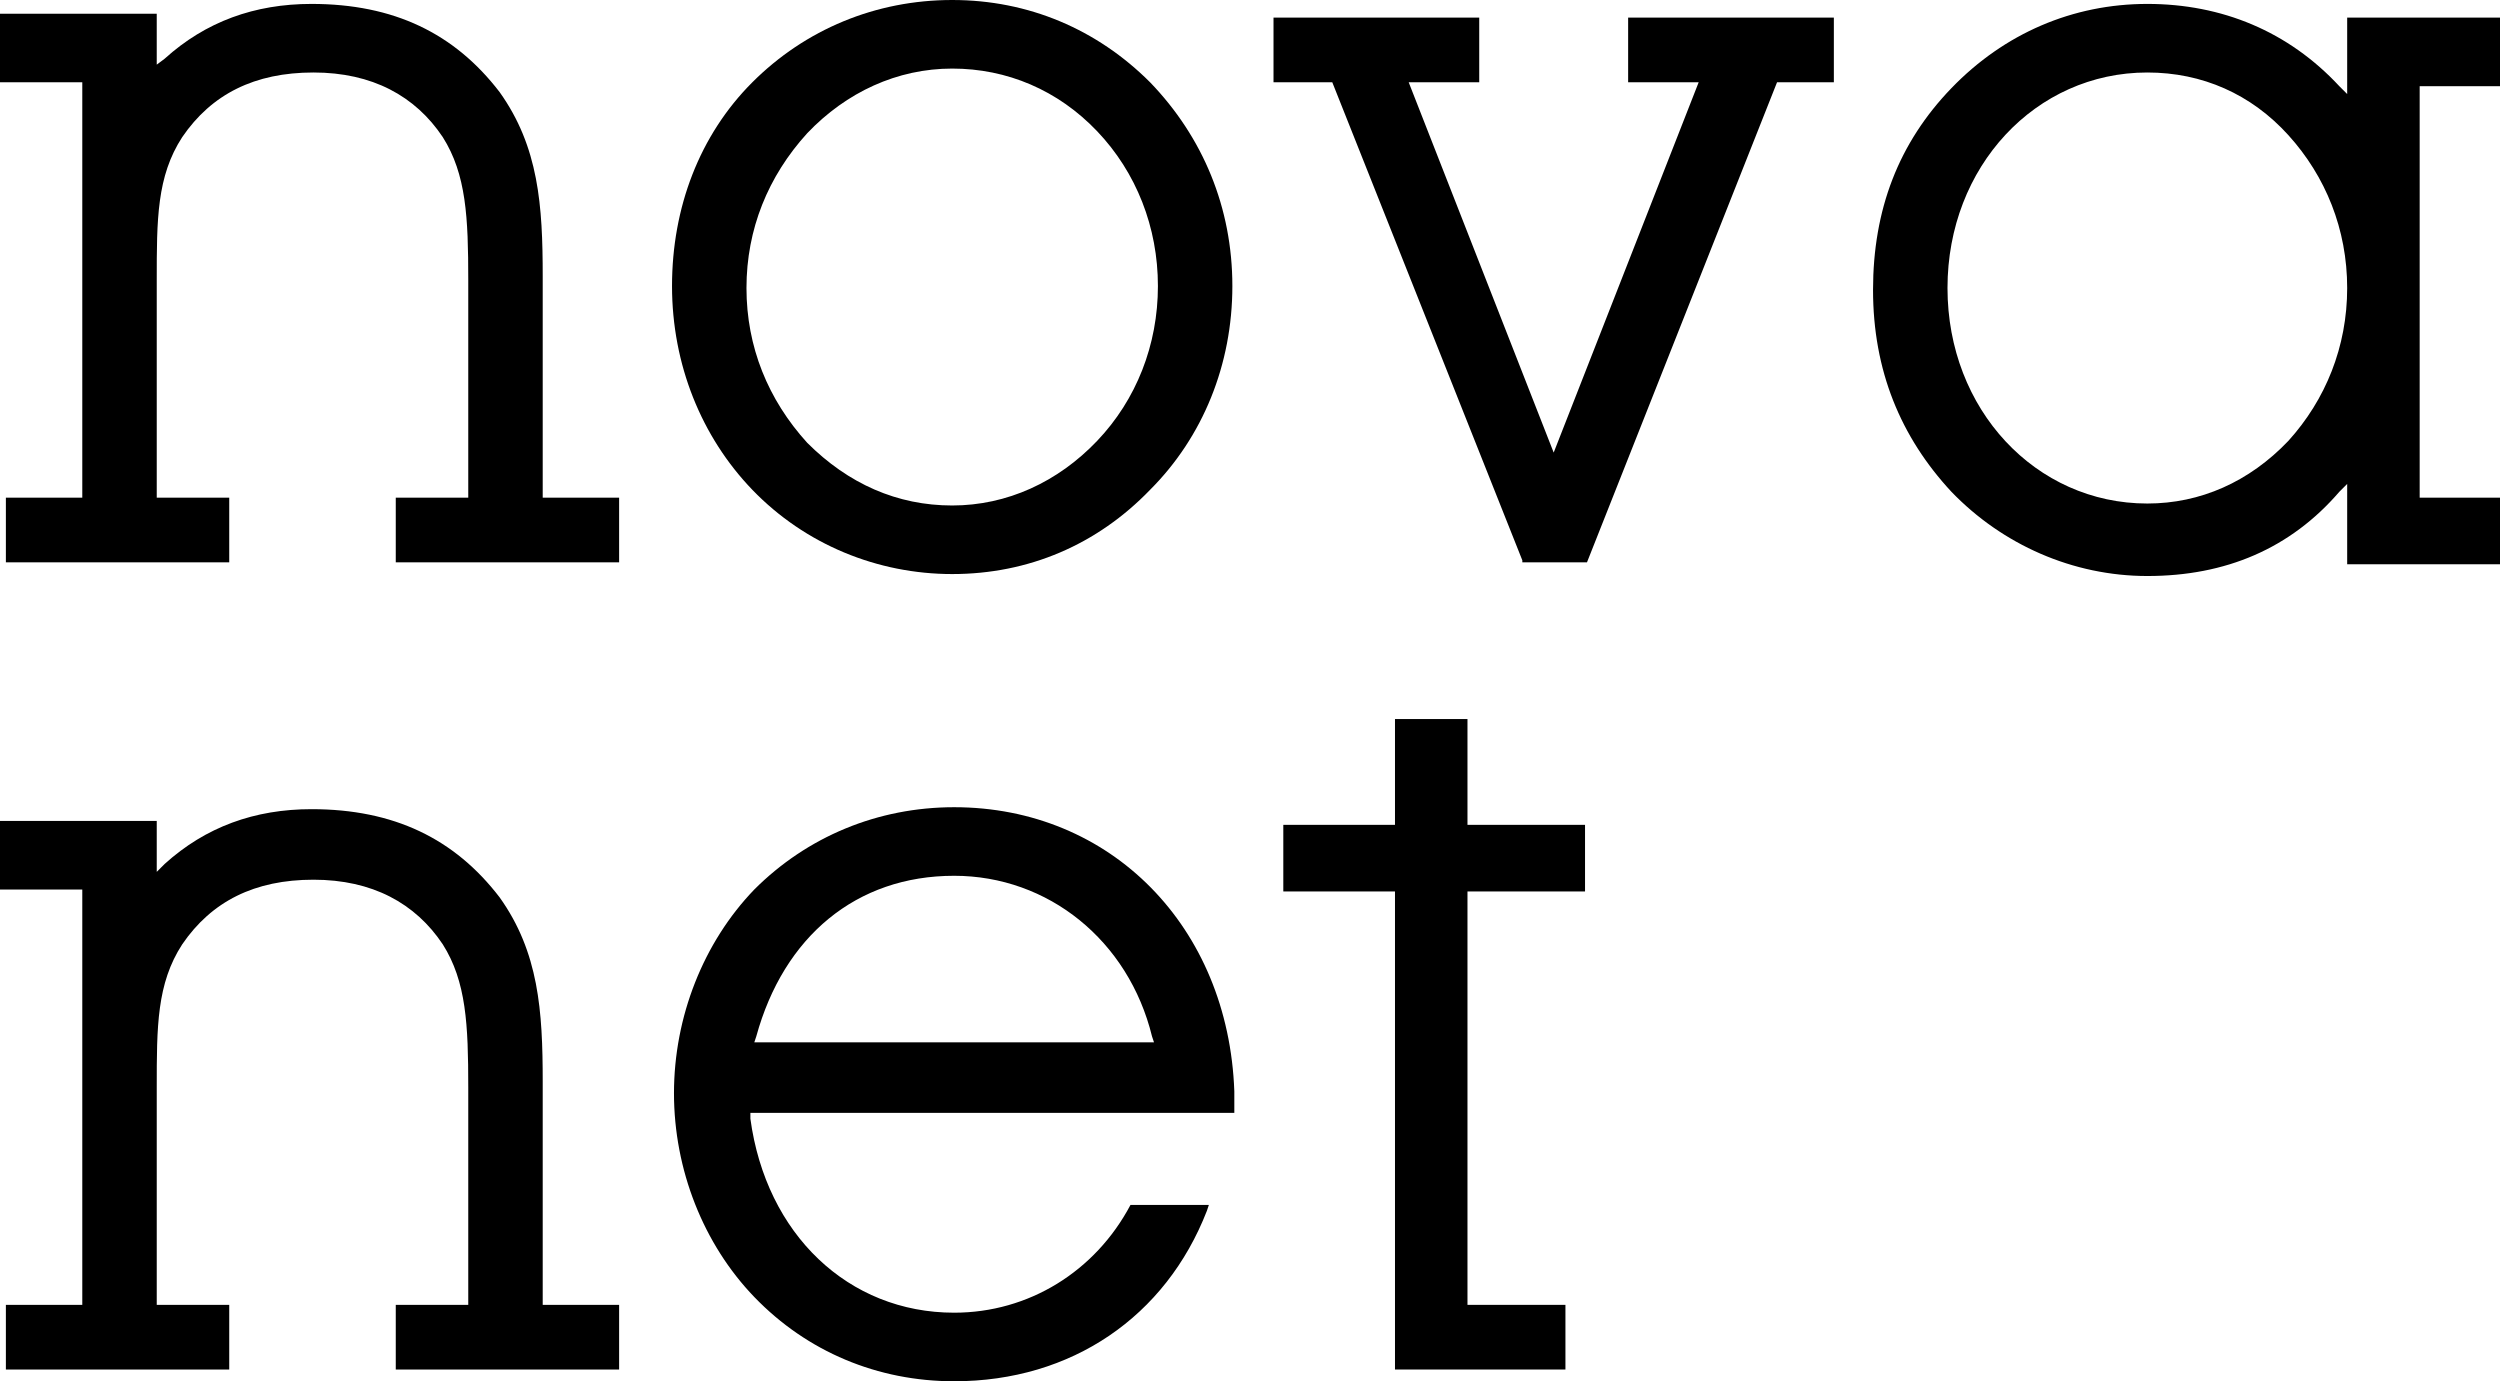
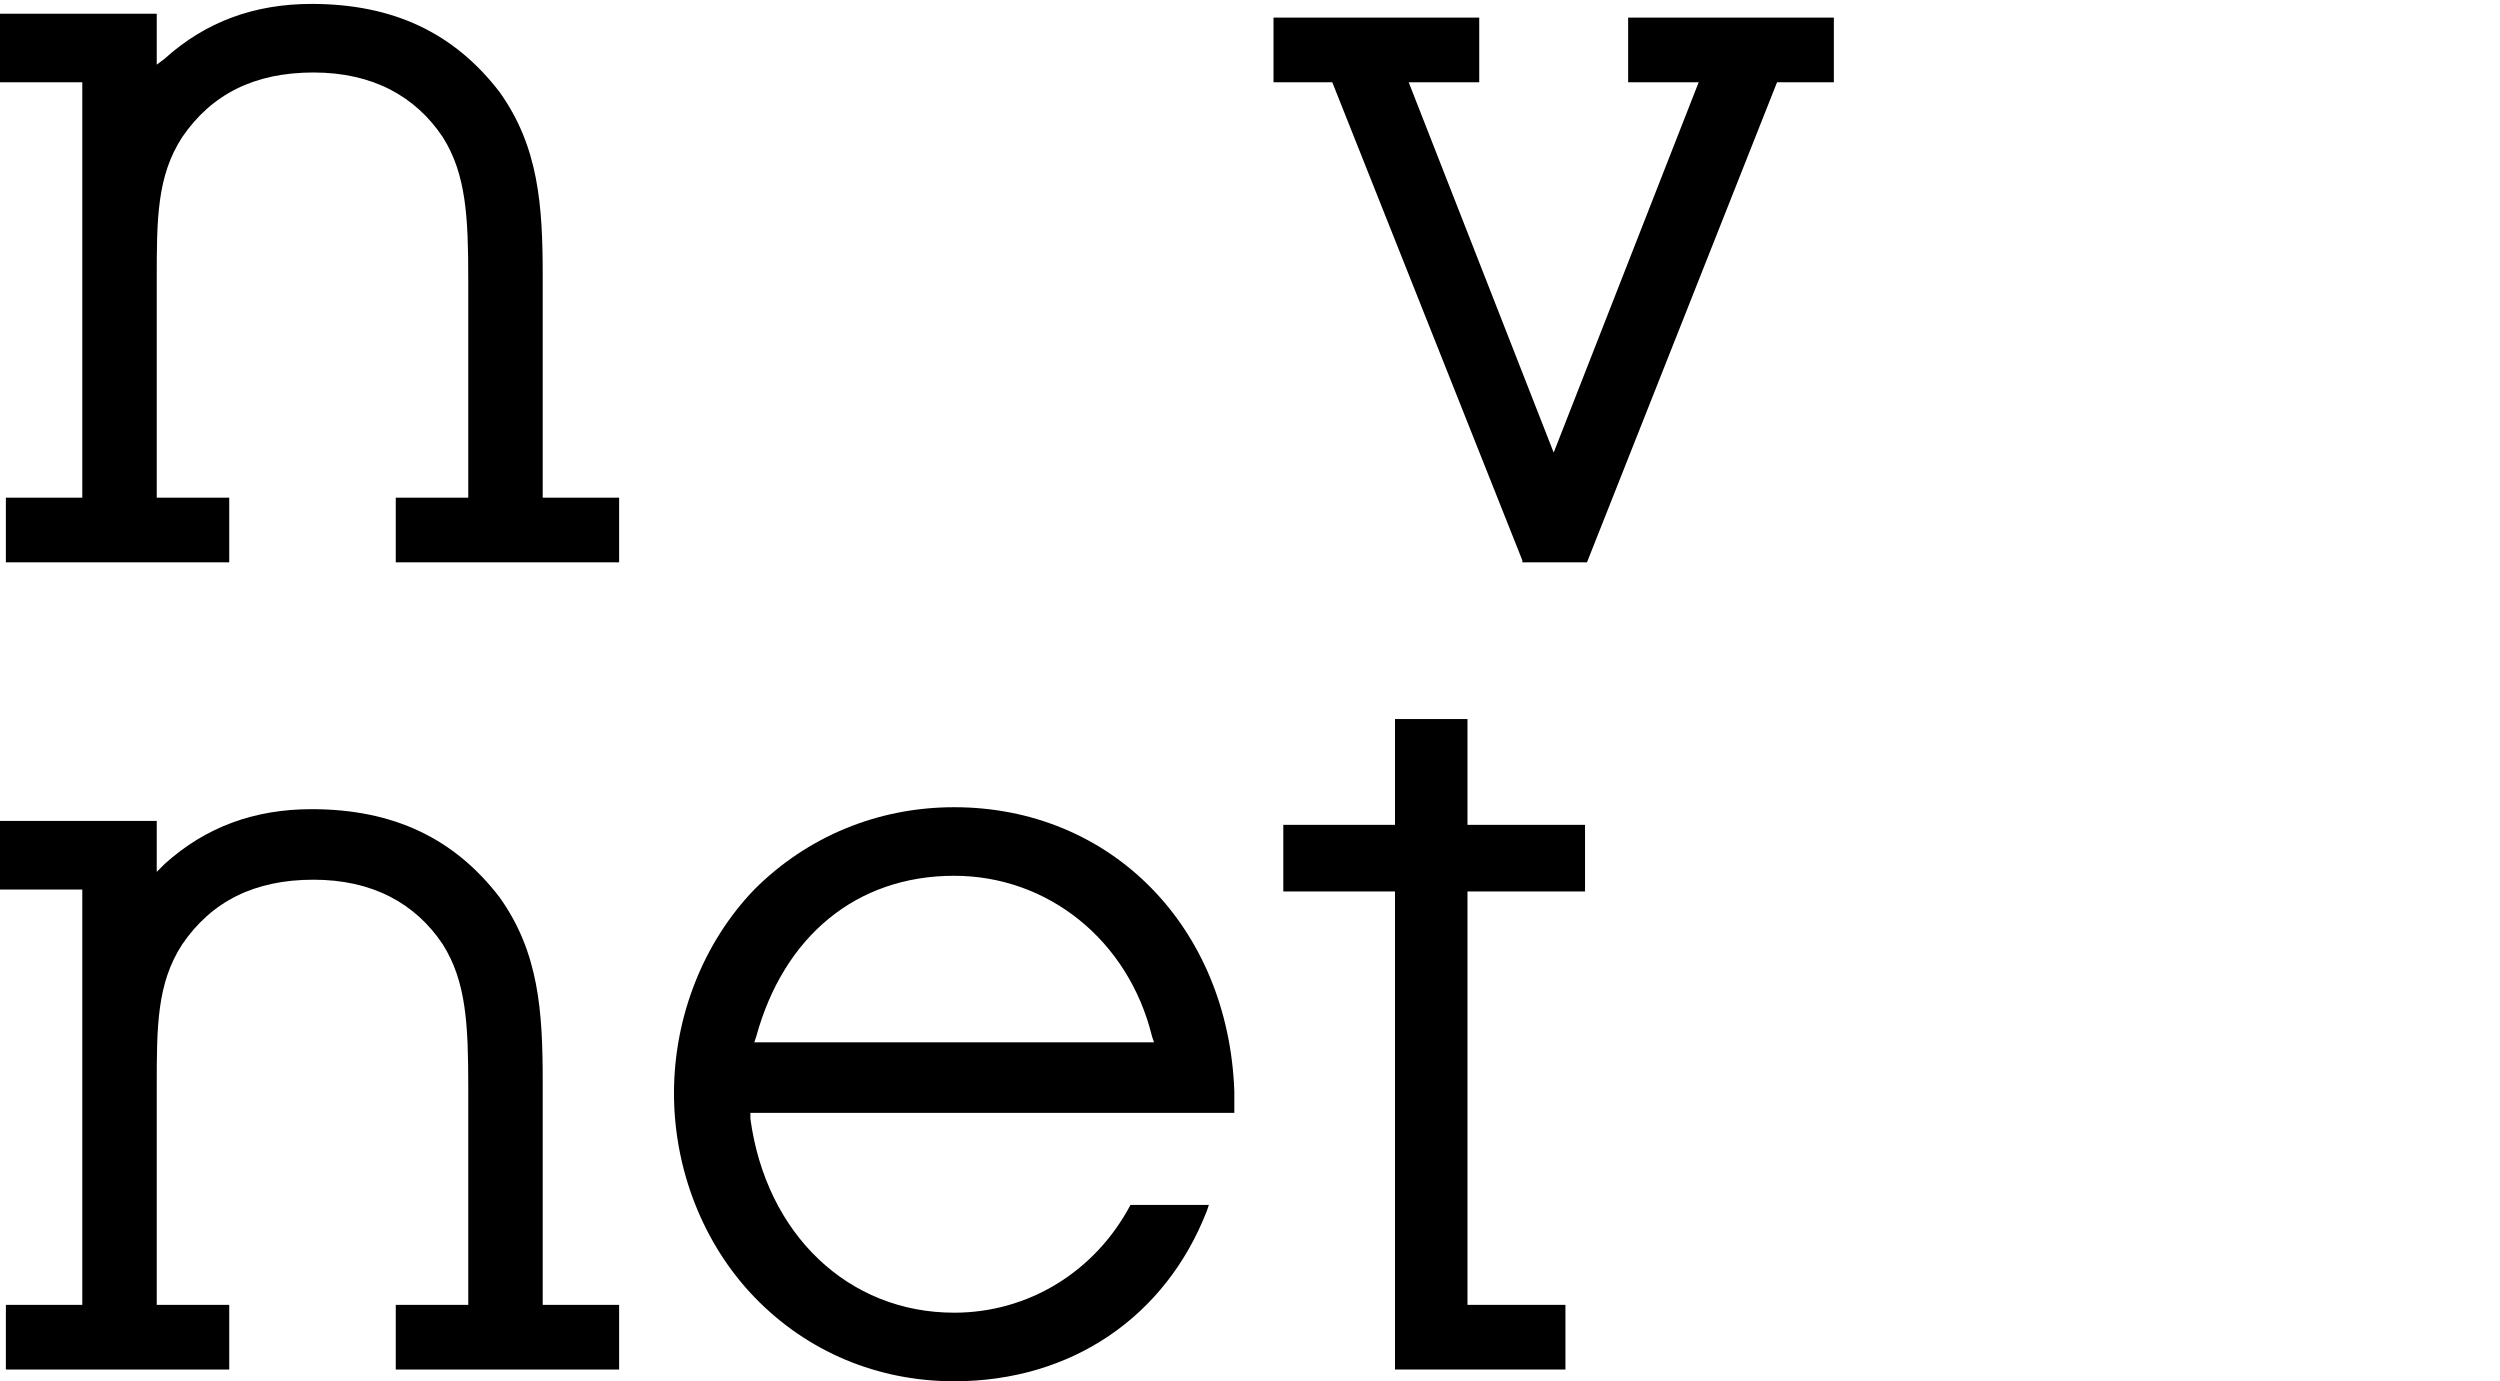
<svg xmlns="http://www.w3.org/2000/svg" id="Layer_2" data-name="Layer 2" viewBox="0 0 127.6 70.5">
  <g id="Layer_1-2" data-name="Layer 1">
    <g>
      <path d="m27.7,14.1c0-3.6-.2-6.6-2.2-9.4C23.2,1.7,20.1.2,15.9.2c-2.9,0-5.4.9-7.5,2.8l-.4.3V.7H0v3.5h4.2v21.2H.3v3.3h11.4v-3.3h-3.7v-11.1c0-3.1,0-5.3,1.3-7.3,1.5-2.2,3.7-3.3,6.7-3.3s5.2,1.2,6.6,3.3c1.2,1.9,1.3,4.1,1.3,7.3v11.1h-3.7v3.3h11.4v-3.3h-3.9s0-11.3,0-11.3Z" />
      <path d="m27.7,55.2c0-3.6-.2-6.6-2.2-9.4-2.3-3-5.4-4.5-9.6-4.5-2.9,0-5.4.9-7.5,2.8l-.4.4v-2.6H0v3.5h4.2v21.2H.3v3.3h11.4v-3.3h-3.7v-11.1c0-3.1,0-5.3,1.3-7.3,1.5-2.2,3.7-3.3,6.7-3.3s5.2,1.2,6.6,3.3c1.2,1.9,1.3,4.1,1.3,7.3v11.1h-3.7v3.3h11.4v-3.3h-3.9s0-11.4,0-11.4Z" />
-       <path d="m48.6,29.3c3.9,0,7.4-1.5,10.1-4.3,2.7-2.7,4.2-6.4,4.2-10.4s-1.5-7.6-4.2-10.4c-2.7-2.7-6.2-4.2-10.1-4.2s-7.5,1.5-10.2,4.2-4.1,6.4-4.1,10.4,1.5,7.7,4.1,10.4c2.7,2.8,6.4,4.3,10.2,4.3Zm0-25.8c2.8,0,5.4,1.1,7.4,3.2,2,2.1,3.1,4.9,3.1,7.9s-1.1,5.8-3.1,7.9-4.6,3.3-7.4,3.3-5.3-1.1-7.4-3.2c-2-2.2-3.1-4.9-3.1-7.9s1.1-5.7,3.1-7.9c2-2.1,4.6-3.3,7.4-3.3Z" />
      <polygon points="83.1 4.2 86.7 4.2 79.3 23.1 71.9 4.2 75.5 4.2 75.5 .9 65 .9 65 4.2 68 4.2 77.7 28.6 77.7 28.7 81 28.7 90.7 4.2 93.6 4.2 93.6 .9 83.1 .9 83.1 4.2" />
-       <path d="m127.6,4.2V.9h-7.8v3.9l-.4-.4c-2.6-2.8-6-4.2-9.8-4.2s-7.3,1.5-10,4.3c-2.7,2.8-4,6.2-4,10.3s1.4,7.5,4,10.3c2.6,2.7,6.2,4.3,10,4.3,4,0,7.3-1.4,9.8-4.3l.4-.4v4.1h7.8v-3.4h-4.1V4.4h4.1v-.2Zm-18,21.5c-5.7,0-10.2-4.8-10.2-11s4.5-11,10.2-11c2.8,0,5.3,1.1,7.2,3.2,1.9,2.1,3,4.8,3,7.8s-1.1,5.7-3,7.8c-2,2.1-4.5,3.2-7.2,3.2Z" />
      <polygon points="74.9 36.7 71.2 36.7 71.2 42.1 65.5 42.1 65.5 45.5 71.2 45.5 71.2 69.9 79.9 69.9 79.9 66.6 74.9 66.6 74.9 45.5 80.9 45.5 80.9 42.1 74.9 42.1 74.9 36.7" />
      <path d="m63,55.7c-.3-8.4-6.3-14.5-14.3-14.5-3.9,0-7.5,1.5-10.2,4.2-2.6,2.7-4.1,6.5-4.1,10.4s1.5,7.7,4.1,10.4c2.7,2.8,6.3,4.3,10.2,4.3,6,0,10.8-3.3,12.9-8.7l.1-.3h-4c-1.8,3.4-5.2,5.5-9,5.5-5.4,0-9.6-4-10.4-9.9v-.3h24.7v-1.1Zm-14.3-11c4.8,0,8.9,3.3,10.1,8.2l.1.3h-20.4l.1-.3c1.4-5.1,5.1-8.2,10.1-8.2Z" />
    </g>
  </g>
</svg>